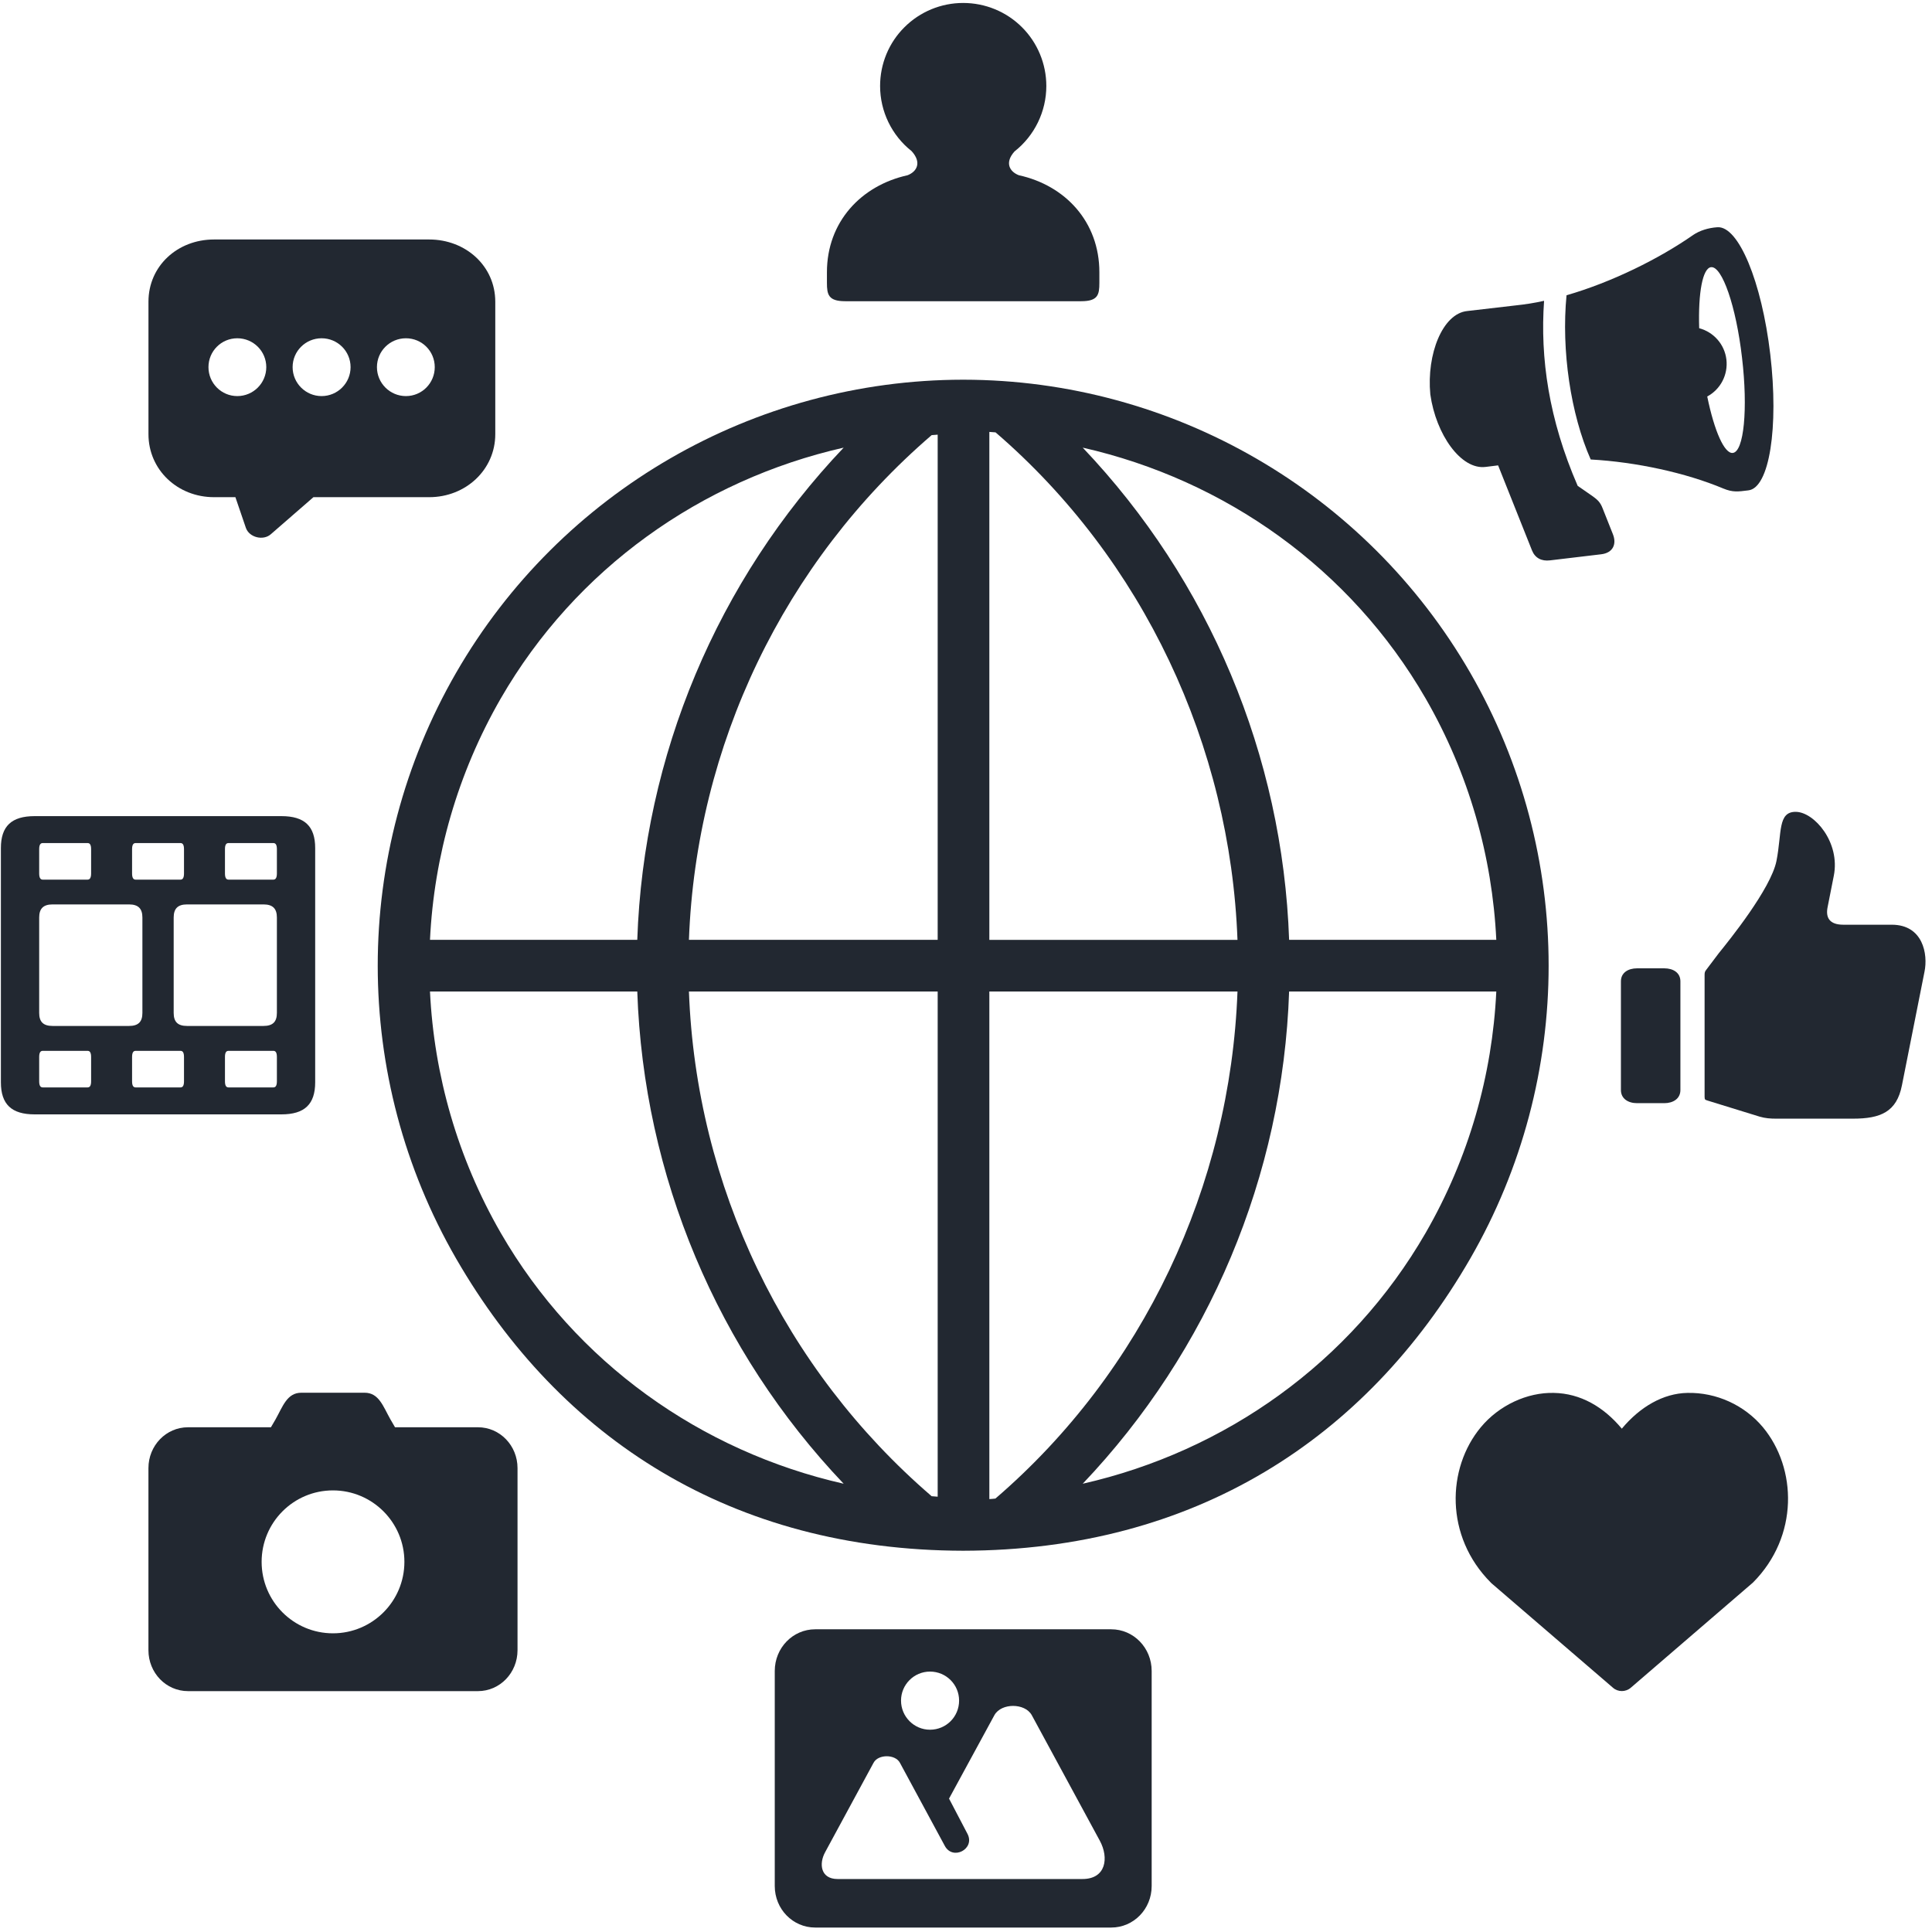
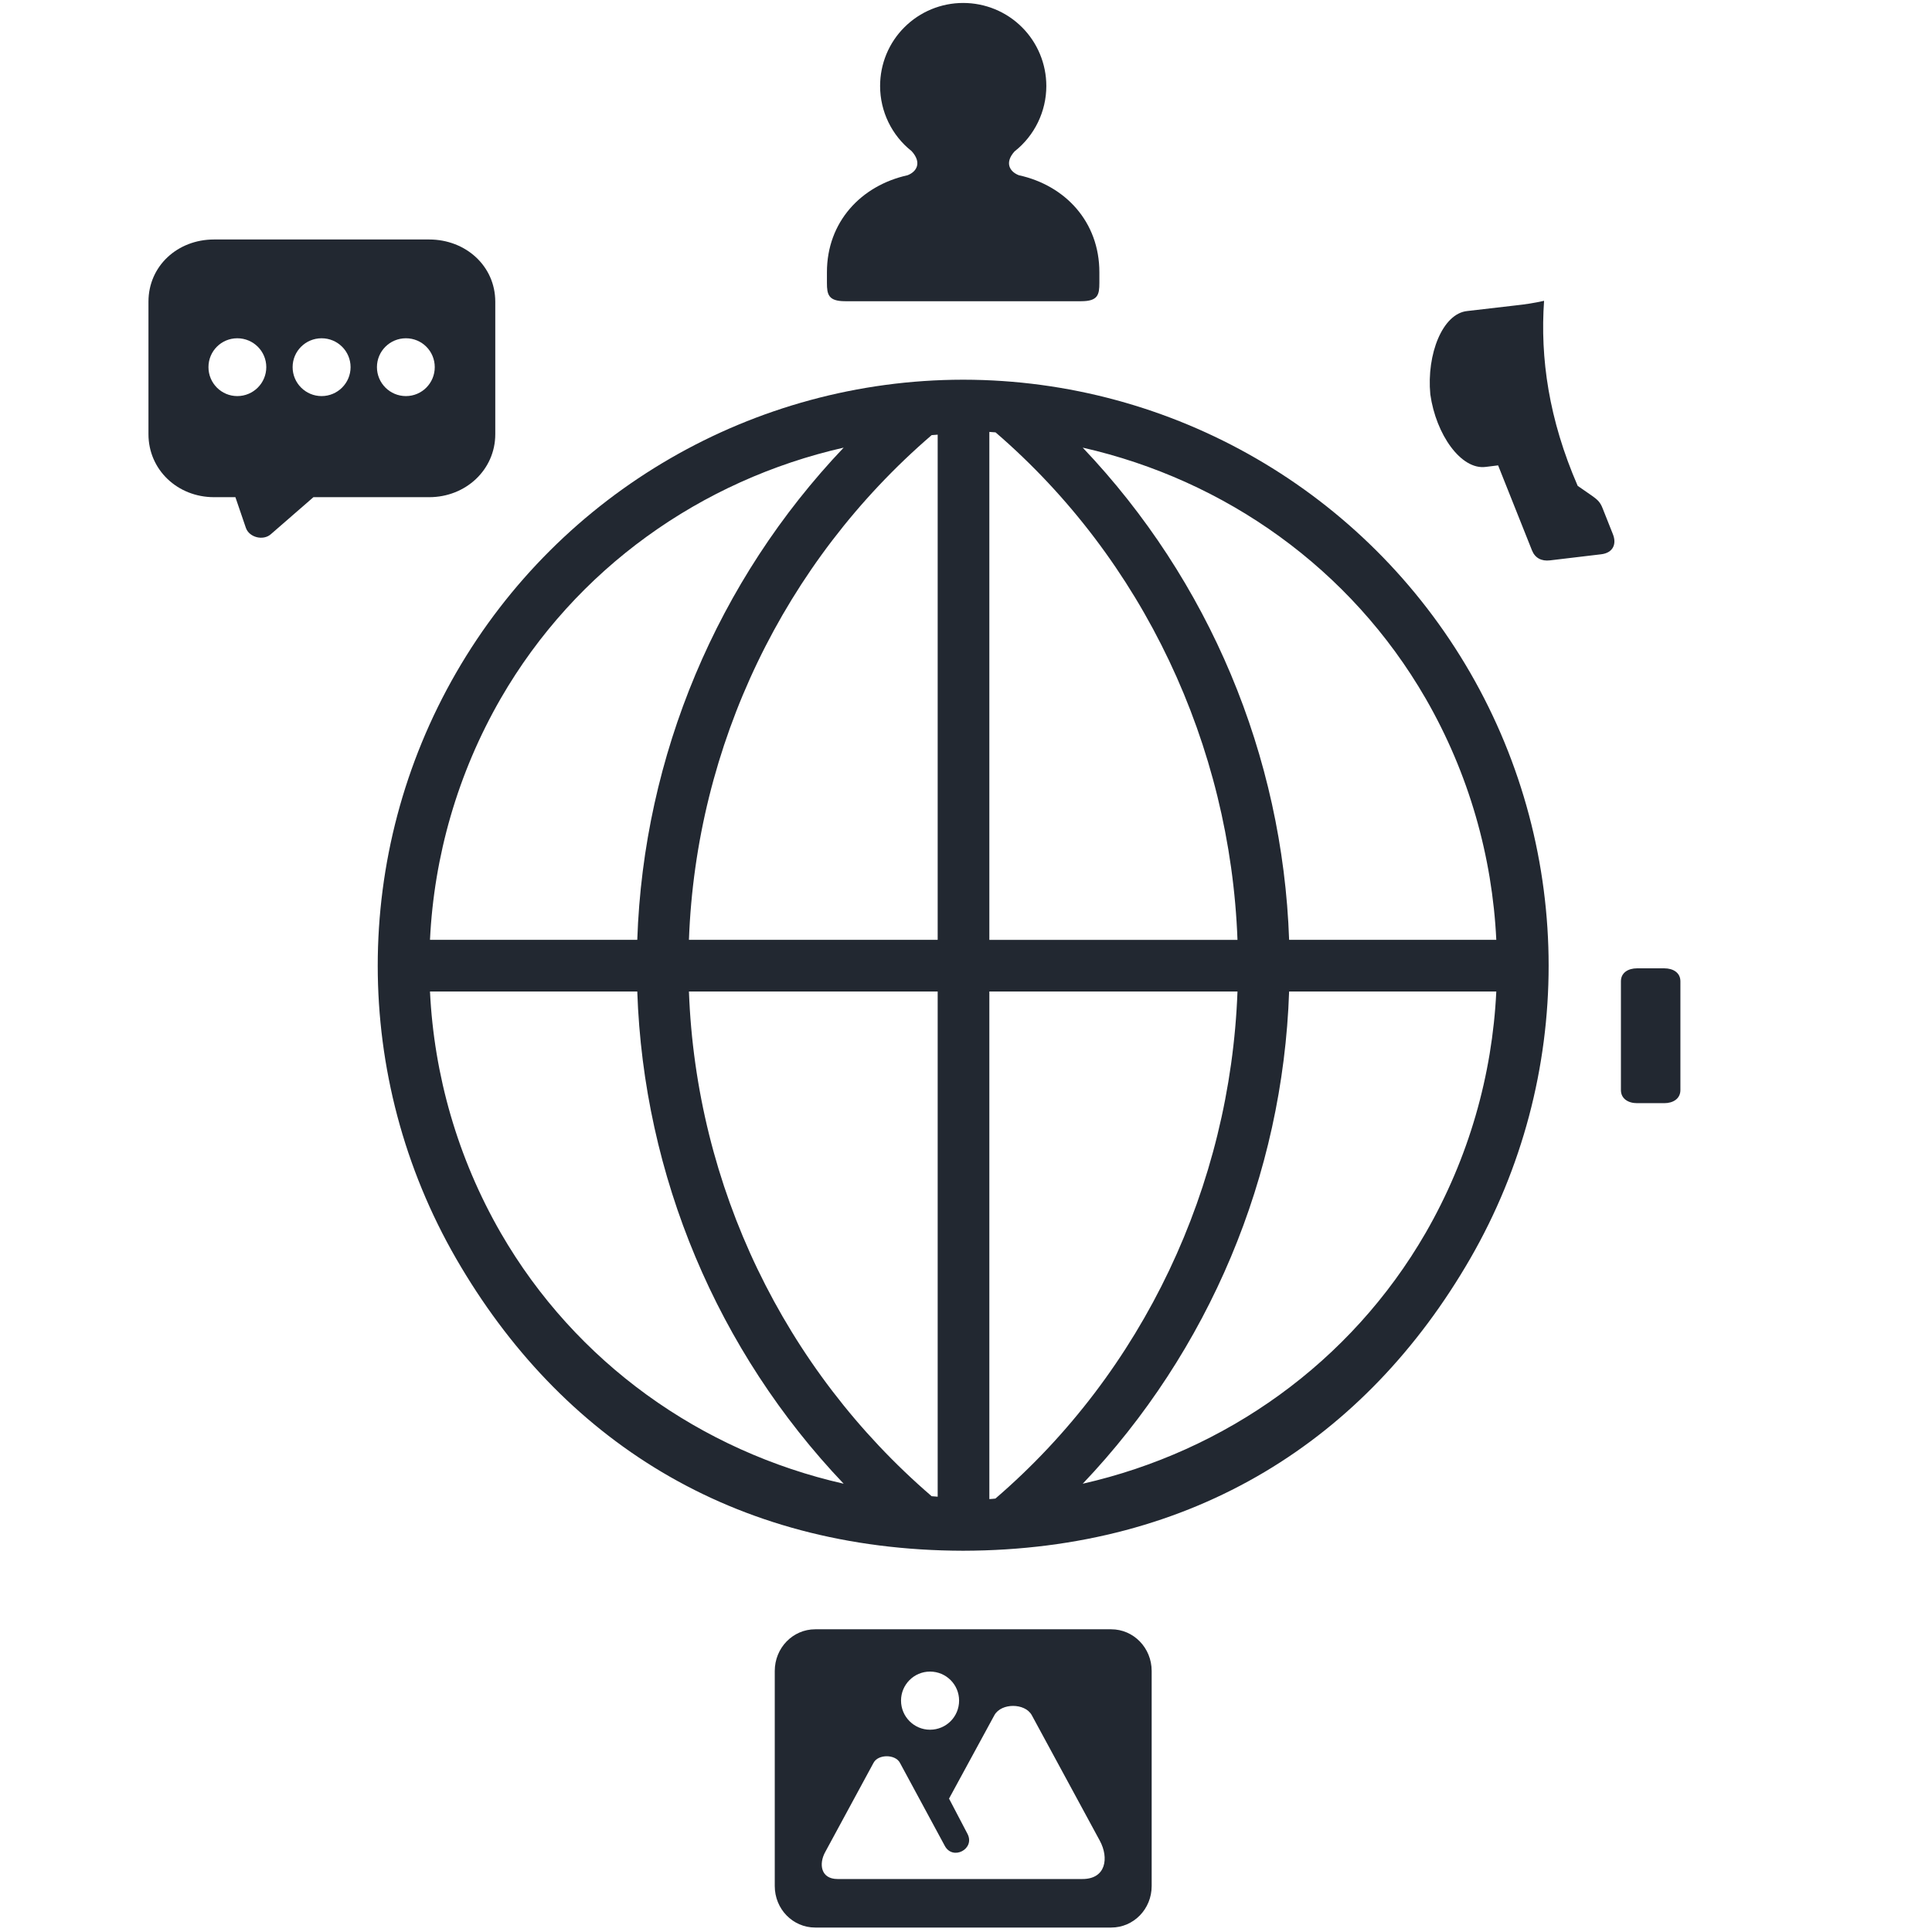
<svg xmlns="http://www.w3.org/2000/svg" width="350" zoomAndPan="magnify" viewBox="0 0 262.5 262.5" height="350" preserveAspectRatio="xMidYMid meet" version="1.0">
  <path fill="#222831" d="M 175.152 134.715 L 203.301 134.715 C 202.758 146.066 199.57 157.332 193.695 167.523 C 183.508 185.156 166.492 197.191 147.109 201.594 C 164.266 183.547 174.301 159.766 175.152 134.715 Z M 134.422 134.715 L 168.137 134.715 C 167.16 161.137 155.348 186.324 135.246 203.609 C 134.973 203.629 134.699 203.68 134.422 203.68 Z M 93.605 134.715 L 127.402 134.715 L 127.402 203.355 C 127.129 203.34 126.855 203.305 126.582 203.289 C 106.48 185.996 94.582 161.137 93.605 134.715 Z M 58.422 134.715 L 86.586 134.715 C 87.441 159.766 97.461 183.547 114.629 201.594 C 95.246 197.195 78.23 185.156 68.043 167.523 C 62.172 157.332 58.969 146.066 58.422 134.715 Z M 147.109 60.82 C 166.492 65.223 183.508 77.254 193.695 94.891 C 199.57 105.082 202.758 116.344 203.301 127.695 L 175.152 127.695 C 174.281 102.652 164.266 78.867 147.109 60.82 Z M 114.629 60.82 C 97.473 78.867 87.441 102.652 86.586 127.695 L 58.422 127.695 C 58.969 116.344 62.172 105.078 68.043 94.891 C 78.23 77.254 95.25 65.223 114.629 60.82 Z M 127.402 59.059 L 127.402 127.695 L 93.605 127.695 C 94.582 101.293 106.48 76.414 126.582 59.121 C 126.855 59.105 127.129 59.07 127.402 59.059 Z M 134.422 58.684 C 134.715 58.699 134.988 58.727 135.266 58.746 C 155.348 76.043 167.16 101.297 168.137 127.699 L 134.422 127.699 Z M 130.809 51.59 C 102.422 51.625 76.176 66.797 61.98 91.395 C 47.77 116.02 47.77 146.387 61.98 171.016 C 76.121 195.496 99.426 210.633 130.859 210.699 C 162.309 210.633 185.613 195.496 199.754 171.016 C 213.965 146.387 213.965 116.02 199.754 91.395 C 185.547 66.797 159.312 51.625 130.926 51.59 C 130.91 51.59 130.871 51.59 130.855 51.59 C 130.84 51.59 130.828 51.59 130.809 51.59 Z M 130.809 51.59 " fill-opacity="1" fill-rule="nonzero" />
-   <path fill="#222831" d="M 31.047 142.777 L 37.141 142.777 C 37.469 142.777 37.621 143.039 37.621 143.621 L 37.621 146.906 C 37.621 147.488 37.465 147.746 37.141 147.746 L 31.047 147.746 C 30.719 147.746 30.566 147.488 30.566 146.906 L 30.566 143.621 C 30.562 143.039 30.719 142.777 31.047 142.777 Z M 18.426 142.777 L 24.52 142.777 C 24.848 142.777 25 143.039 25 143.621 L 25 146.906 C 25 147.488 24.848 147.746 24.52 147.746 L 18.426 147.746 C 18.102 147.746 17.945 147.488 17.945 146.906 L 17.945 143.621 C 17.945 143.039 18.102 142.777 18.426 142.777 Z M 5.805 142.777 L 11.898 142.777 C 12.227 142.777 12.379 143.039 12.379 143.621 L 12.379 146.906 C 12.379 147.488 12.227 147.746 11.898 147.746 L 5.805 147.746 C 5.48 147.746 5.324 147.488 5.324 146.906 L 5.324 143.621 C 5.324 143.039 5.48 142.777 5.805 142.777 Z M 25.41 122.883 L 35.801 122.883 C 37.055 122.883 37.621 123.449 37.621 124.664 L 37.621 137.625 C 37.621 138.844 37.055 139.395 35.801 139.395 L 25.41 139.395 C 24.16 139.395 23.598 138.844 23.598 137.625 L 23.598 124.664 C 23.598 123.449 24.16 122.883 25.41 122.883 Z M 7.141 122.883 L 17.535 122.883 C 18.785 122.883 19.348 123.449 19.348 124.664 L 19.348 137.625 C 19.348 138.844 18.785 139.395 17.535 139.395 L 7.141 139.395 C 5.891 139.395 5.324 138.844 5.324 137.625 L 5.324 124.664 C 5.324 123.449 5.891 122.883 7.141 122.883 Z M 31.047 114.547 L 37.141 114.547 C 37.469 114.547 37.621 114.805 37.621 115.387 L 37.621 118.672 C 37.621 119.238 37.465 119.516 37.141 119.516 L 31.047 119.516 C 30.719 119.516 30.566 119.238 30.566 118.672 L 30.566 115.387 C 30.562 114.805 30.719 114.547 31.047 114.547 Z M 18.426 114.547 L 24.52 114.547 C 24.848 114.547 25 114.805 25 115.387 L 25 118.672 C 25 119.238 24.848 119.516 24.52 119.516 L 18.426 119.516 C 18.102 119.516 17.945 119.238 17.945 118.672 L 17.945 115.387 C 17.945 114.805 18.102 114.547 18.426 114.547 Z M 5.805 114.547 L 11.898 114.547 C 12.227 114.547 12.379 114.805 12.379 115.387 L 12.379 118.672 C 12.379 119.238 12.227 119.516 11.898 119.516 L 5.805 119.516 C 5.48 119.516 5.324 119.238 5.324 118.672 L 5.324 115.387 C 5.324 114.805 5.48 114.547 5.805 114.547 Z M 4.711 110.887 C 1.562 110.887 0.121 112.254 0.121 115.23 L 0.121 147.047 C 0.121 150.039 1.562 151.41 4.711 151.41 L 38.234 151.41 C 41.383 151.41 42.824 150.039 42.824 147.047 L 42.824 115.23 C 42.824 112.254 41.383 110.887 38.234 110.887 Z M 4.711 110.887 " fill-opacity="1" fill-rule="nonzero" />
  <path fill="#222831" d="M 130.863 0.402 C 127.883 0.402 125.008 1.578 122.883 3.703 C 120.762 5.809 119.578 8.684 119.578 11.684 C 119.578 15.125 121.152 18.395 123.859 20.531 C 125.281 22.094 124.562 23.328 123.312 23.809 C 116.992 25.207 112.355 30.156 112.355 36.984 L 112.355 38.438 C 112.355 40.035 112.562 40.926 114.836 40.926 L 146.906 40.926 C 149.184 40.926 149.371 40.035 149.371 38.438 L 149.371 36.984 C 149.371 30.156 144.75 25.191 138.43 23.809 C 137.18 23.328 136.461 22.109 137.848 20.57 C 140.57 18.43 142.164 15.141 142.164 11.684 C 142.164 8.684 140.969 5.809 138.859 3.703 C 136.734 1.578 133.855 0.402 130.863 0.402 Z M 130.863 0.402 " fill-opacity="1" fill-rule="nonzero" />
-   <path fill="#222831" d="M 231.602 132.508 L 231.602 149.012 C 231.602 149.457 231.688 149.422 232.098 149.562 L 239.086 151.719 C 239.855 151.941 240.539 151.992 241.309 151.992 L 251.758 151.992 C 255.508 151.992 257.699 151.086 258.414 147.469 L 261.48 132.031 C 261.977 129.633 261.273 125.641 257.031 125.641 L 250.457 125.641 C 248.539 125.641 248.027 124.645 248.32 123.23 L 249.156 119 C 250.066 114.445 246.5 110.34 244.008 110.305 C 241.504 110.266 242.121 113.195 241.367 116.977 C 240.613 120.766 234.859 127.871 233.527 129.516 L 231.848 131.738 C 231.621 132.008 231.602 132.164 231.602 132.508 Z M 231.602 132.508 " fill-opacity="1" fill-rule="nonzero" />
  <path fill="#222831" d="M 222.43 149.887 C 221.211 149.887 220.234 149.273 220.234 148.105 L 220.234 133.332 C 220.234 132.164 221.211 131.566 222.43 131.566 L 226.125 131.566 C 227.34 131.566 228.316 132.164 228.316 133.332 L 228.316 148.105 C 228.316 149.27 227.34 149.887 226.125 149.887 Z M 222.43 149.887 " fill-opacity="1" fill-rule="nonzero" />
  <path fill="#222831" d="M 137.641 231.781 C 138.652 231.781 139.711 232.176 140.191 233.047 L 149.438 250.109 C 150.688 252.43 150.277 255.316 147.055 255.301 L 113.793 255.301 C 111.512 255.301 111.223 253.246 112.129 251.621 L 118.688 239.512 C 119.012 238.898 119.766 238.621 120.484 238.621 C 121.188 238.621 121.957 238.898 122.281 239.527 L 128.359 250.777 C 129.438 252.844 132.539 251.223 131.445 249.152 L 128.945 244.375 L 135.109 233.039 C 135.586 232.176 136.652 231.781 137.641 231.781 Z M 126.359 227.117 C 128.551 227.117 130.312 228.883 130.312 231.059 C 130.312 233.254 128.551 235.016 126.359 235.016 C 124.188 235.016 122.422 233.238 122.422 231.059 C 122.422 228.883 124.188 227.117 126.359 227.117 Z M 110.762 221.371 C 107.715 221.371 105.266 223.902 105.266 227.035 L 105.266 256.25 C 105.266 259.383 107.715 261.895 110.762 261.895 L 150.98 261.895 C 154.027 261.895 156.477 259.383 156.477 256.25 L 156.477 227.035 C 156.477 223.902 154.027 221.371 150.98 221.371 Z M 110.762 221.371 " fill-opacity="1" fill-rule="nonzero" />
-   <path fill="#222831" d="M 201.195 193.922 C 196.574 199.488 196.285 208.734 202.551 215.02 C 202.582 215.047 202.617 215.086 202.652 215.121 L 219.156 229.316 C 219.84 229.914 220.871 229.914 221.57 229.316 L 238.059 215.121 C 238.113 215.086 238.145 215.051 238.176 215.02 C 244.426 208.734 244.152 199.488 239.531 193.922 C 237.031 190.926 233.215 189.164 229.258 189.254 C 225.988 189.316 222.84 191.133 220.355 194.113 C 217.871 191.133 214.723 189.32 211.125 189.254 C 207.512 189.164 203.68 190.926 201.195 193.922 Z M 201.195 193.922 " fill-opacity="1" fill-rule="nonzero" />
-   <path fill="#222831" d="M 40.938 189.23 C 38.984 189.23 38.418 191.113 37.43 192.863 L 36.812 193.922 L 25.547 193.922 C 22.566 193.922 20.168 196.402 20.168 199.473 L 20.168 224.211 C 20.168 227.289 22.562 229.773 25.547 229.773 L 64.941 229.773 C 67.918 229.773 70.316 227.289 70.316 224.211 L 70.316 199.473 C 70.316 196.402 67.918 193.922 64.941 193.922 L 53.672 193.922 L 53.055 192.863 C 52.062 191.113 51.496 189.23 49.547 189.23 Z M 45.238 202.5 C 50.594 202.5 54.945 206.848 54.945 212.207 C 54.945 217.57 50.594 221.918 45.238 221.918 C 39.879 221.918 35.547 217.57 35.547 212.207 C 35.547 206.848 39.879 202.5 45.238 202.5 Z M 45.238 202.5 " fill-opacity="1" fill-rule="nonzero" />
  <path fill="#222831" d="M 55.152 53.816 C 52.98 53.816 51.215 52.055 51.215 49.883 C 51.215 47.711 52.98 45.961 55.152 45.961 C 57.324 45.961 59.07 47.711 59.07 49.883 C 59.07 52.055 57.324 53.816 55.152 53.816 Z M 43.695 53.816 C 41.523 53.816 39.758 52.055 39.758 49.883 C 39.758 47.711 41.523 45.961 43.695 45.961 C 45.867 45.961 47.633 47.711 47.633 49.883 C 47.633 52.055 45.867 53.816 43.695 53.816 Z M 32.242 53.816 C 30.07 53.816 28.324 52.055 28.324 49.883 C 28.324 47.711 30.07 45.961 32.242 45.961 C 34.414 45.961 36.18 47.711 36.18 49.883 C 36.18 52.055 34.414 53.816 32.242 53.816 Z M 58.316 32.539 L 29.074 32.539 C 24.125 32.539 20.172 36.133 20.172 40.992 L 20.172 58.992 C 20.172 63.832 24.125 67.551 29.074 67.551 L 31.984 67.551 L 33.41 71.73 C 33.871 73.031 35.773 73.496 36.797 72.586 L 42.586 67.551 L 58.32 67.551 C 63.27 67.551 67.293 63.832 67.293 58.992 L 67.293 40.992 C 67.289 36.133 63.266 32.539 58.316 32.539 Z M 58.316 32.539 " fill-opacity="1" fill-rule="nonzero" />
-   <path fill="#222831" d="M 232.477 36.301 C 233.984 36.133 235.887 41.629 236.688 48.598 C 237.512 55.582 236.945 61.367 235.438 61.539 C 234.309 61.676 232.938 58.629 231.961 53.871 C 233.777 52.895 234.805 50.906 234.566 48.852 C 234.324 46.801 232.852 45.125 230.867 44.594 C 230.715 39.723 231.348 36.438 232.477 36.301 Z M 233.336 30.875 C 232.086 30.957 230.922 31.336 230.062 31.918 C 225.41 35.168 218.969 38.352 212.844 40.117 C 212.121 47.602 213.406 56.281 216.129 62.43 C 222.328 62.773 229.059 64.246 234.125 66.367 C 235.441 66.918 236.164 66.797 237.551 66.625 C 240.41 66.301 241.695 58.062 240.527 48.148 C 239.359 38.25 236.211 30.668 233.336 30.875 Z M 233.336 30.875 " fill-opacity="1" fill-rule="evenodd" />
  <path fill="#222831" d="M 209.793 40.871 C 208.492 41.164 207.207 41.363 205.996 41.488 L 199.367 42.258 C 196.012 42.586 193.816 48.098 194.336 53.586 C 195.105 59.039 198.512 63.879 201.867 63.438 L 203.547 63.23 L 208.152 74.785 C 208.562 75.812 209.438 76.277 210.598 76.137 L 217.531 75.312 C 219.156 75.129 219.688 73.93 219.141 72.574 L 217.734 69.031 C 217.391 68.16 216.996 67.848 216.191 67.281 L 214.359 66.012 C 210.426 56.965 209.246 48.633 209.793 40.871 Z M 209.793 40.871 " fill-opacity="1" fill-rule="evenodd" />
</svg>